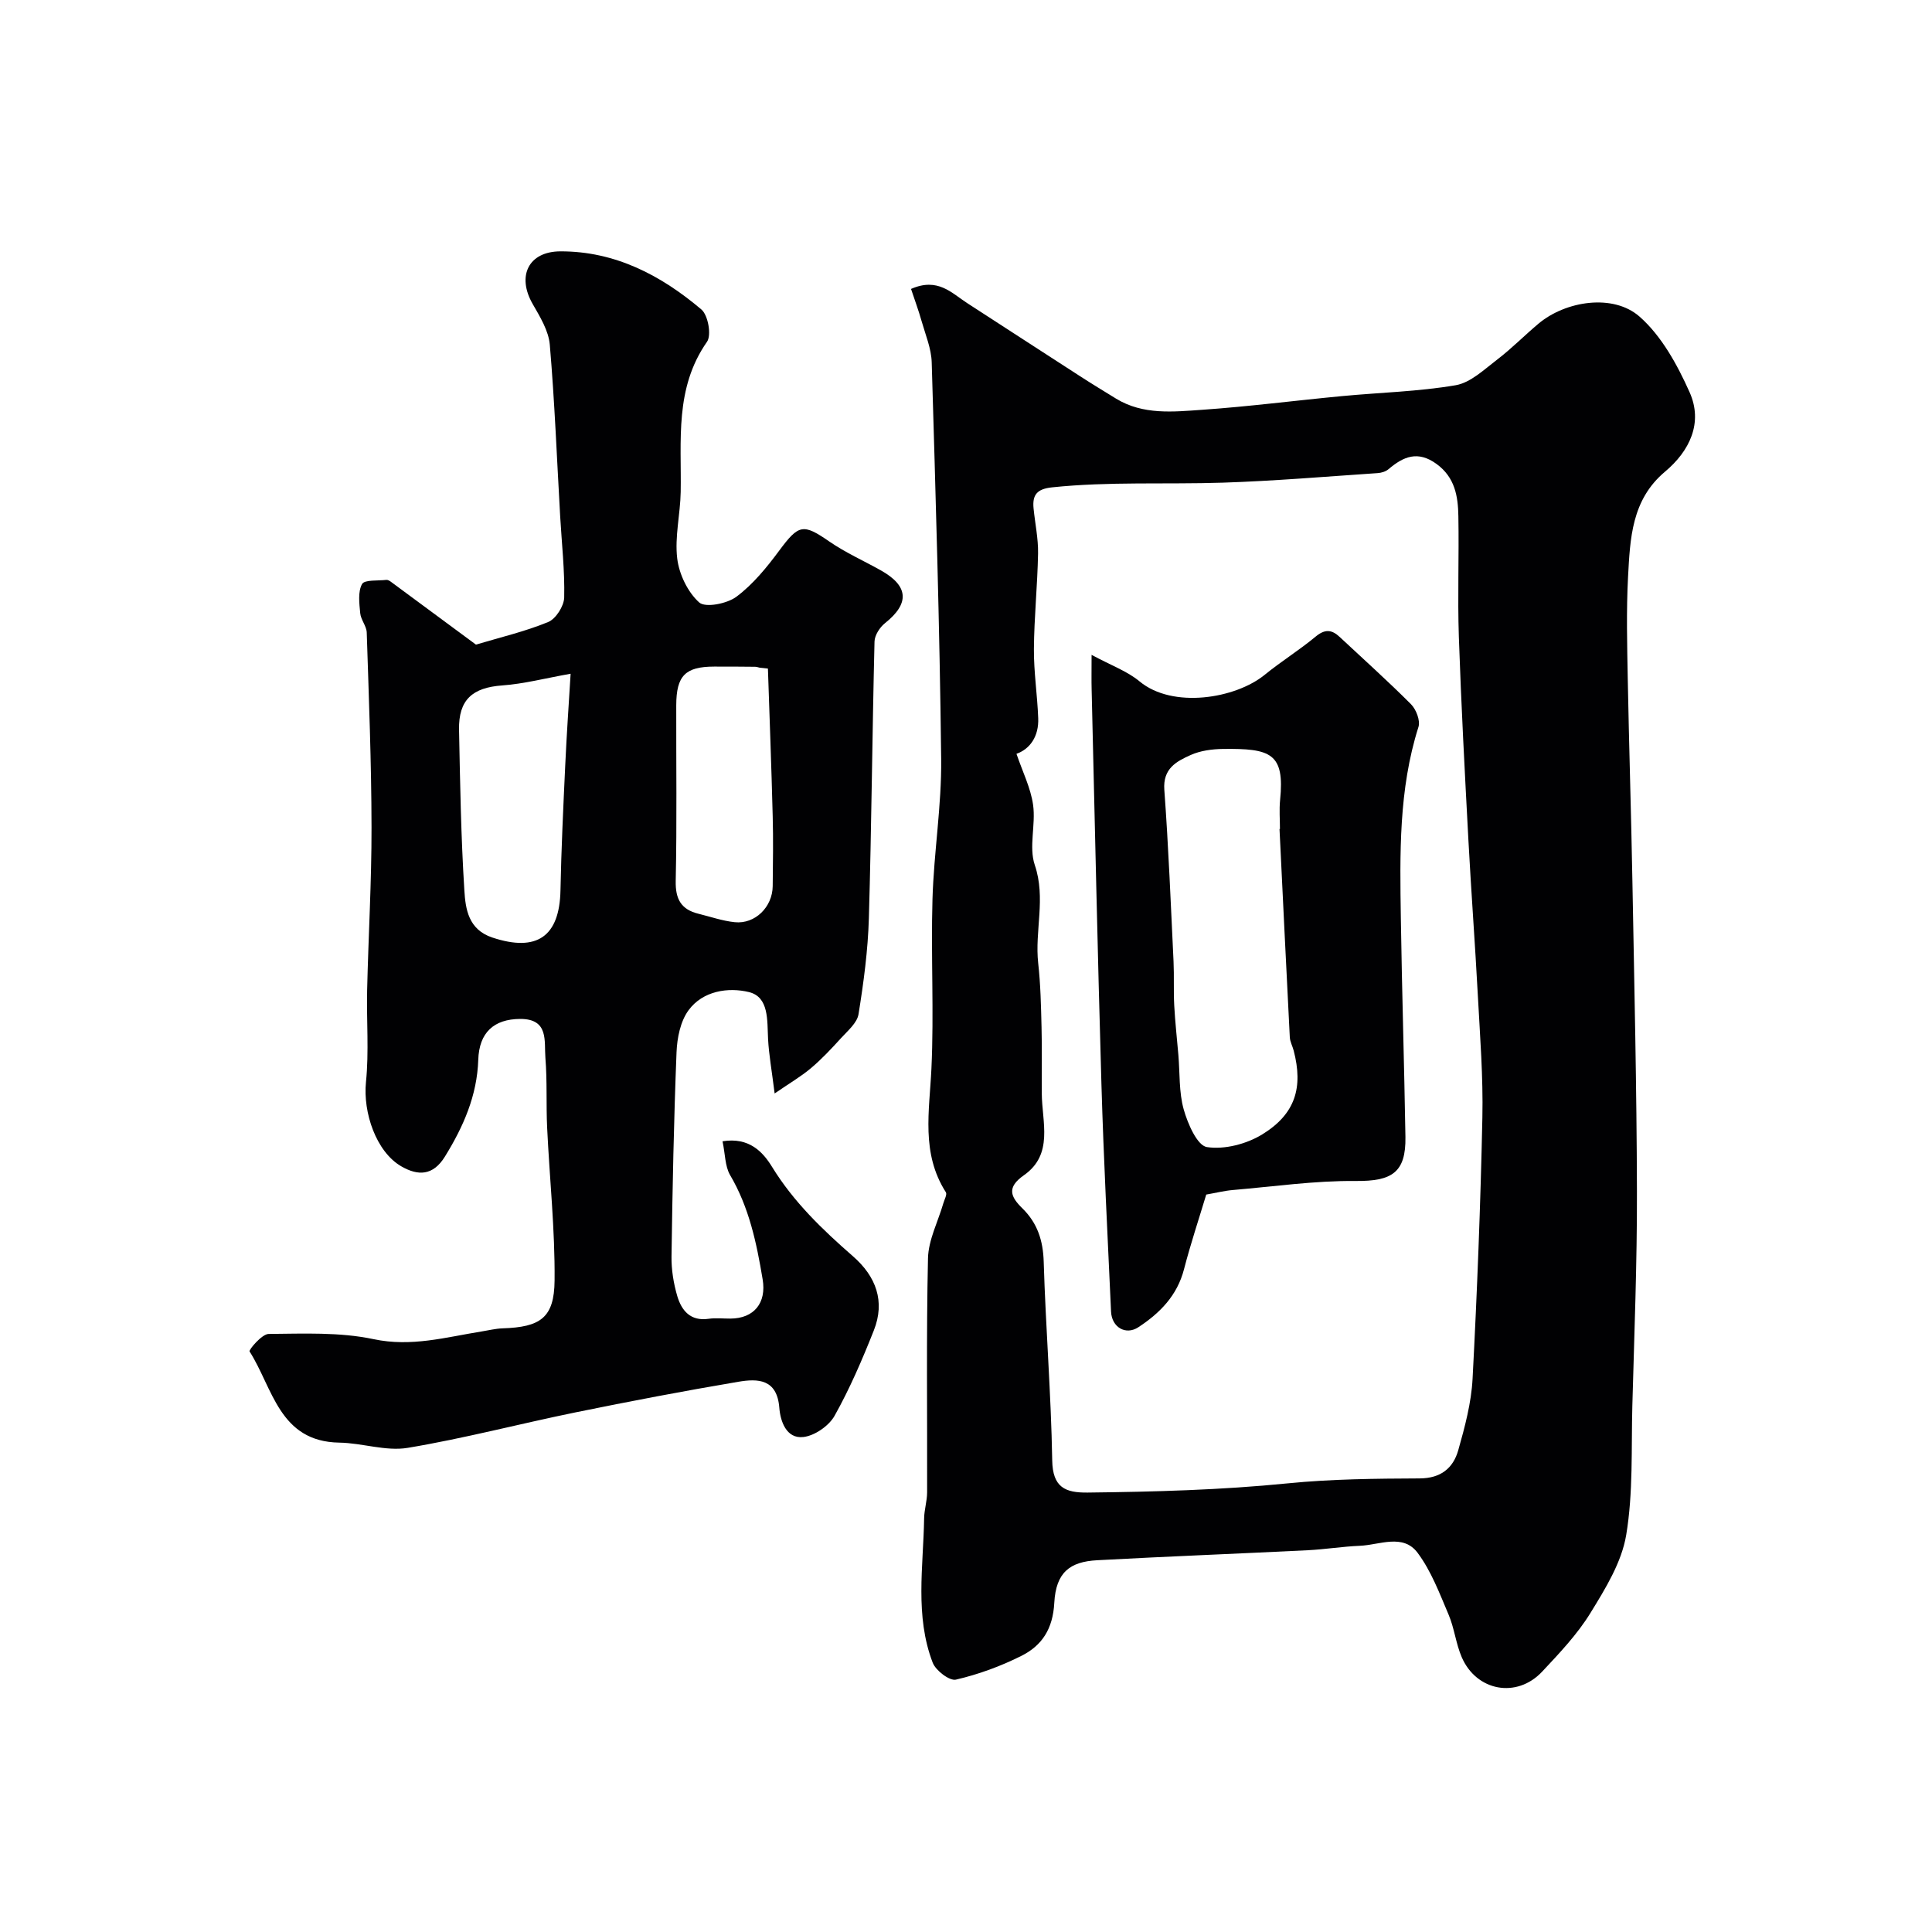
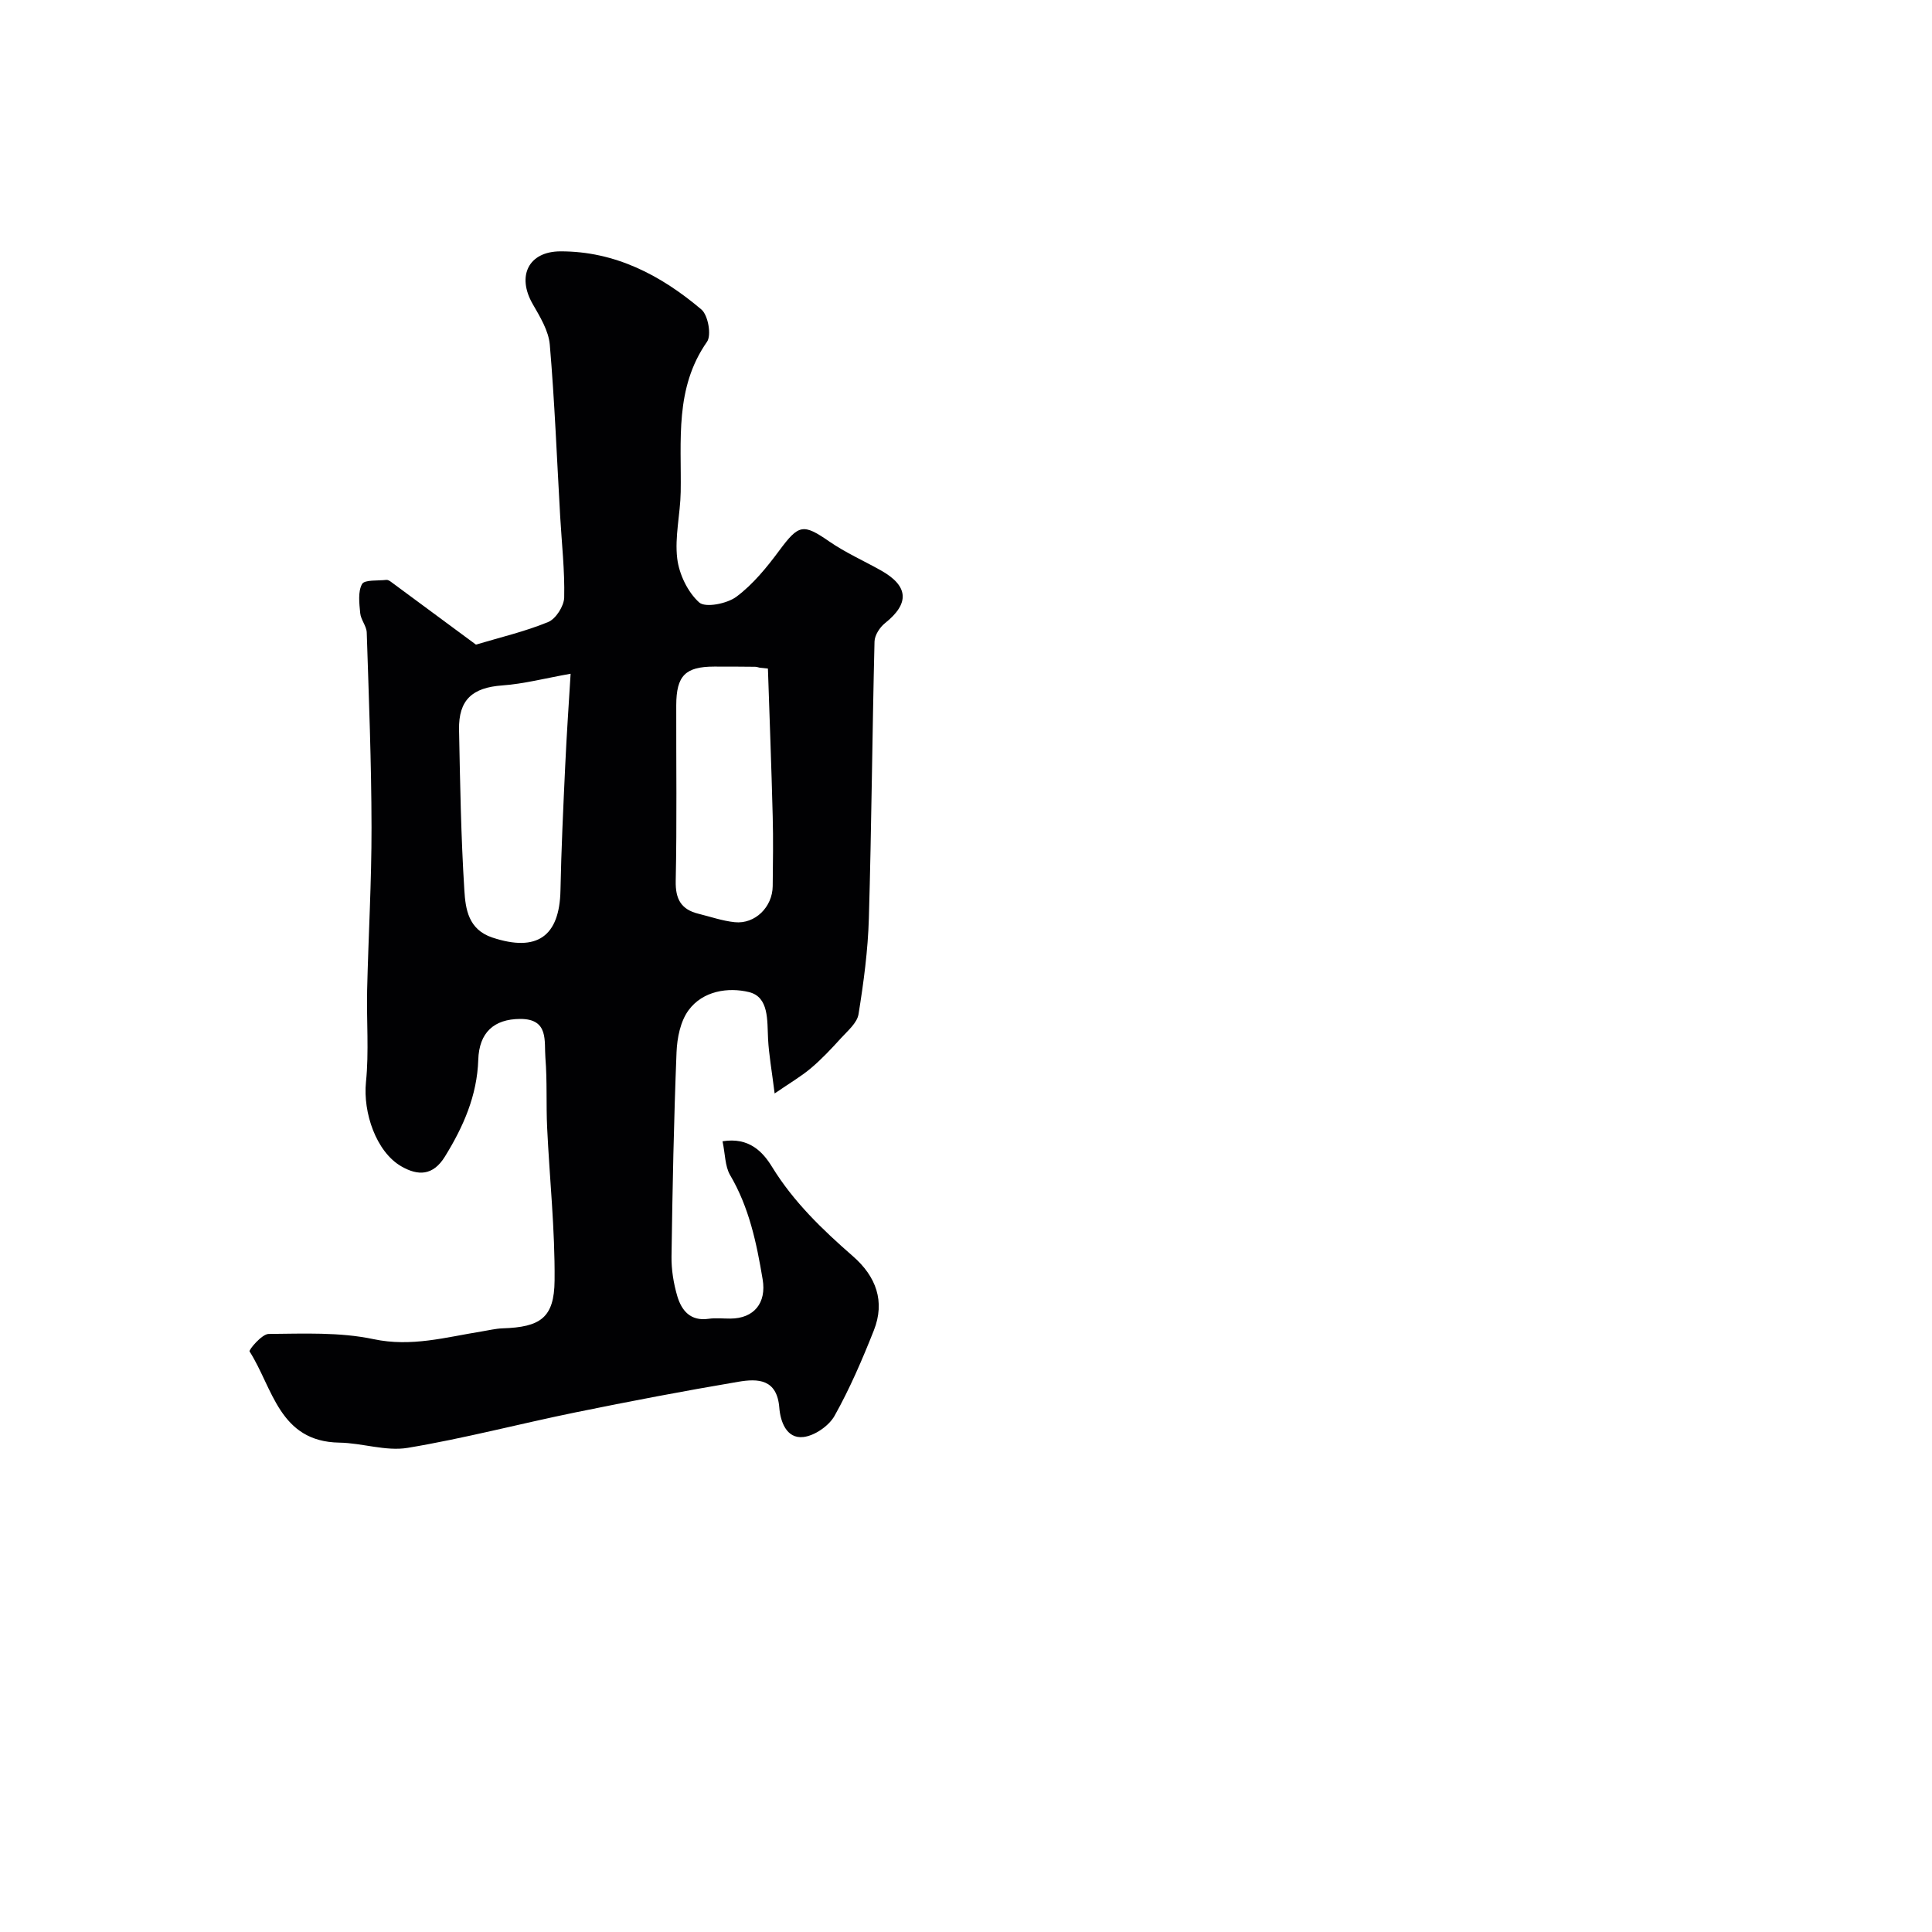
<svg xmlns="http://www.w3.org/2000/svg" enable-background="new 0 0 400 400" viewBox="0 0 400 400">
  <g fill="#010103">
-     <path d="m188.62 59.82c5.55-2.44 8.39.85 11.62 2.93 7.8 5.05 15.59 10.12 23.39 15.15 2.46 1.59 4.96 3.11 7.45 4.64 5.6 3.41 11.83 2.72 17.86 2.3 9.65-.67 19.26-1.92 28.9-2.83 7.85-.75 15.79-.93 23.53-2.25 3.09-.53 5.9-3.25 8.59-5.3 3-2.29 5.67-5.02 8.58-7.46 5.62-4.71 15.45-6.25 20.91-1.45 4.56 4.01 7.82 9.97 10.36 15.65 2.84 6.35 0 12.19-5.09 16.46-6.94 5.83-7.22 13.86-7.65 21.77-.37 7.01-.19 14.06-.06 21.09.26 13.96.71 27.91.96 41.86.39 21.42.89 42.85.94 64.27.04 14.78-.55 29.57-.95 44.35-.24 8.95.19 18.03-1.27 26.79-.94 5.66-4.3 11.11-7.4 16.15-2.72 4.43-6.41 8.32-10 12.15-5.25 5.6-13.61 4.07-16.66-3-1.21-2.81-1.52-6-2.72-8.81-1.87-4.39-3.6-9.03-6.42-12.8-3.02-4.02-7.87-1.61-11.96-1.44-3.6.15-7.18.74-10.79.92-14.53.72-29.06 1.28-43.58 2.07-5.66.3-8.54 2.52-8.88 8.81-.29 5.41-2.54 8.85-6.81 10.99-4.29 2.15-8.9 3.84-13.56 4.92-1.31.31-4.17-1.88-4.8-3.5-3.73-9.71-1.94-19.88-1.78-29.9.03-1.79.61-3.57.62-5.36.05-16.16-.18-32.32.18-48.47.09-3.82 2.08-7.6 3.18-11.4.22-.76.81-1.82.52-2.28-5.17-8.08-3.4-16.8-2.99-25.58.55-11.67-.12-23.39.22-35.08.28-9.7 1.91-19.4 1.8-29.08-.31-27.36-1.15-54.72-1.96-82.07-.08-2.84-1.27-5.67-2.07-8.47-.64-2.28-1.48-4.53-2.21-6.74zm21.83 96.25c1.25 3.69 2.94 7.04 3.44 10.56.58 4.1-.92 8.71.35 12.46 2.34 6.89-.04 13.61.71 20.35.49 4.38.58 8.81.69 13.22.12 4.57.02 9.14.05 13.72.04 5.95 2.49 12.6-3.7 16.94-3.63 2.54-2.75 4.47-.31 6.86 3.11 3.05 4.28 6.66 4.41 11.08.41 13.7 1.53 27.39 1.76 41.09.09 5.62 2.71 6.72 7.32 6.67 13.84-.16 27.66-.53 41.46-1.91 9.04-.9 18.19-.98 27.29-1.02 4.39-.02 6.95-2.13 8-5.85 1.37-4.83 2.7-9.81 2.96-14.78.95-18.02 1.65-36.06 2.03-54.09.18-8.42-.49-16.87-.94-25.3-.57-10.71-1.38-21.4-1.95-32.1-.75-14.03-1.5-28.06-1.98-42.1-.28-8.32.05-16.66-.1-24.99-.07-4.11-.69-8.04-4.53-10.83-3.85-2.8-6.83-1.55-9.92 1.08-.57.49-1.47.77-2.24.82-10.7.72-21.39 1.63-32.1 1.98-11.77.38-23.56-.26-35.33.97-3.15.33-4.11 1.57-3.83 4.38.31 3.1.98 6.2.93 9.29-.12 6.6-.81 13.2-.86 19.8-.03 4.76.71 9.53.89 14.3.16 3.83-1.74 6.42-4.5 7.4z" />
    <path d="m149.59 236.29c5.55-.9 8.38 2.25 10.25 5.29 4.47 7.28 10.44 13 16.75 18.51 4.78 4.17 6.72 9.34 4.32 15.38-2.39 6.03-4.97 12.03-8.13 17.67-1.17 2.08-4.12 4.12-6.46 4.38-3.55.4-4.76-3.33-4.97-6.05-.47-6-4.45-6.07-8.48-5.39-11.25 1.9-22.46 4.04-33.63 6.32-11.62 2.37-23.12 5.41-34.81 7.36-4.54.76-9.44-1.01-14.19-1.08-12.44-.2-13.74-11.31-18.57-18.88-.2-.31 2.55-3.61 3.94-3.62 7.26-.06 14.72-.41 21.74 1.08 7.84 1.66 14.95-.41 22.34-1.59 1.45-.23 2.9-.6 4.35-.65 7.84-.25 10.71-2.17 10.78-9.9.1-10.54-1.04-21.09-1.54-31.64-.23-4.81.03-9.65-.36-14.45-.28-3.44.78-8.1-5.24-8.07-5.43.03-8.48 2.82-8.66 8.45-.24 7.41-3.07 13.84-6.9 20.04-2.47 4.01-5.58 4.02-9.03 2.03-5.21-3-7.96-11.13-7.32-17.46.64-6.27.1-12.65.24-18.97.26-11.27.93-22.53.91-33.79-.02-13.43-.56-26.86-.99-40.29-.04-1.35-1.22-2.64-1.35-4.01-.19-2.03-.51-4.43.38-6.04.51-.93 3.28-.65 5.03-.86.29-.03.65.17.9.36 5.94 4.38 11.87 8.76 17.65 13.04 5.08-1.52 10.18-2.71 14.96-4.68 1.58-.65 3.26-3.29 3.31-5.06.13-5.59-.51-11.19-.83-16.79-.68-11.86-1.14-23.73-2.15-35.56-.25-2.91-2.04-5.81-3.56-8.46-3.31-5.78-.84-10.85 5.76-10.87 11.34-.03 20.82 4.95 29.19 12.04 1.38 1.17 2.12 5.31 1.16 6.68-6.74 9.63-5.27 20.46-5.45 31.11-.08 4.59-1.26 9.26-.72 13.75.39 3.26 2.17 6.97 4.55 9.11 1.29 1.15 5.79.26 7.73-1.2 3.42-2.56 6.26-6.05 8.84-9.53 4.05-5.46 4.94-5.64 10.38-1.88 3.34 2.3 7.1 3.97 10.66 5.97 5.77 3.23 5.98 6.85.87 10.92-1.08.86-2.15 2.5-2.18 3.81-.47 19.09-.62 38.19-1.17 57.28-.19 6.64-1.08 13.3-2.14 19.87-.29 1.82-2.25 3.45-3.64 4.98-1.97 2.17-3.99 4.33-6.22 6.21-2.08 1.75-4.46 3.13-7.51 5.23-.6-4.81-1.19-8.04-1.36-11.29-.2-3.81.23-8.68-3.96-9.7-4.26-1.04-9.55-.28-12.51 3.77-1.68 2.29-2.36 5.71-2.48 8.67-.56 14.09-.84 28.18-1.04 42.28-.04 2.74.42 5.58 1.19 8.21.89 3.01 2.73 5.26 6.5 4.71 1.47-.21 2.99-.03 4.49-.04 4.93-.02 7.5-3.26 6.69-8.11-1.26-7.55-2.8-14.94-6.78-21.67-1.03-1.83-.97-4.32-1.53-6.93zm-31.45-96.8c-5.29.94-9.69 2.1-14.14 2.42-6.16.44-9.08 2.94-8.96 9.18.22 11.08.4 22.18 1.1 33.24.24 3.86.81 8.12 5.8 9.78 9.2 3.05 13.91-.18 14.1-9.78.17-8.59.58-17.18.98-25.76.29-6.41.74-12.8 1.12-19.08zm40.85-1.07c-.57-.06-1.13-.12-1.7-.18-.32-.07-.64-.19-.96-.19-2.82-.03-5.65-.05-8.47-.04-5.96.01-7.83 1.87-7.85 7.99-.03 12.13.15 24.26-.11 36.38-.08 3.78 1.12 5.92 4.7 6.8 2.51.62 4.99 1.49 7.53 1.75 4.2.43 7.81-3.14 7.85-7.48.05-4.82.13-9.64 0-14.45-.26-10.2-.65-20.39-.99-30.58z" />
-     <path d="m226 135.58c4.04 2.19 7.38 3.37 9.94 5.5 6.87 5.7 19.85 3.56 25.89-1.36 3.41-2.78 7.18-5.11 10.56-7.92 1.9-1.58 3.32-1.48 4.96.06 4.95 4.63 10.01 9.15 14.79 13.95 1.06 1.07 1.95 3.38 1.54 4.69-4.12 12.97-3.85 26.31-3.65 39.64.23 15.09.7 30.17.95 45.25.12 7.4-2.83 9.19-10.3 9.12-8.47-.08-16.95 1.15-25.42 1.87-1.78.15-3.54.6-5.52.94-1.5 4.99-3.23 10.17-4.6 15.45-1.41 5.46-4.98 9.08-9.46 12.02-2.58 1.7-5.5.05-5.65-3.24-.71-15.68-1.53-31.36-1.99-47.05-.8-27.26-1.37-54.53-2.03-81.8-.05-1.8-.01-3.6-.01-7.12zm38.91 36.06h.09c0-2-.17-4.02.03-6 .99-9.71-1.96-10.7-11.82-10.58-2.25.03-4.68.35-6.7 1.26-2.95 1.32-5.77 2.8-5.45 7.2.87 11.83 1.34 23.69 1.91 35.55.14 3.01-.02 6.04.14 9.06.18 3.43.57 6.85.86 10.28.32 3.77.1 7.69 1.1 11.27.83 2.96 2.8 7.5 4.81 7.81 3.65.56 8.23-.64 11.48-2.64 6.86-4.23 8.46-9.71 6.49-17.31-.24-.94-.76-1.85-.81-2.79-.74-14.38-1.43-28.75-2.13-43.11z" />
  </g>
</svg>